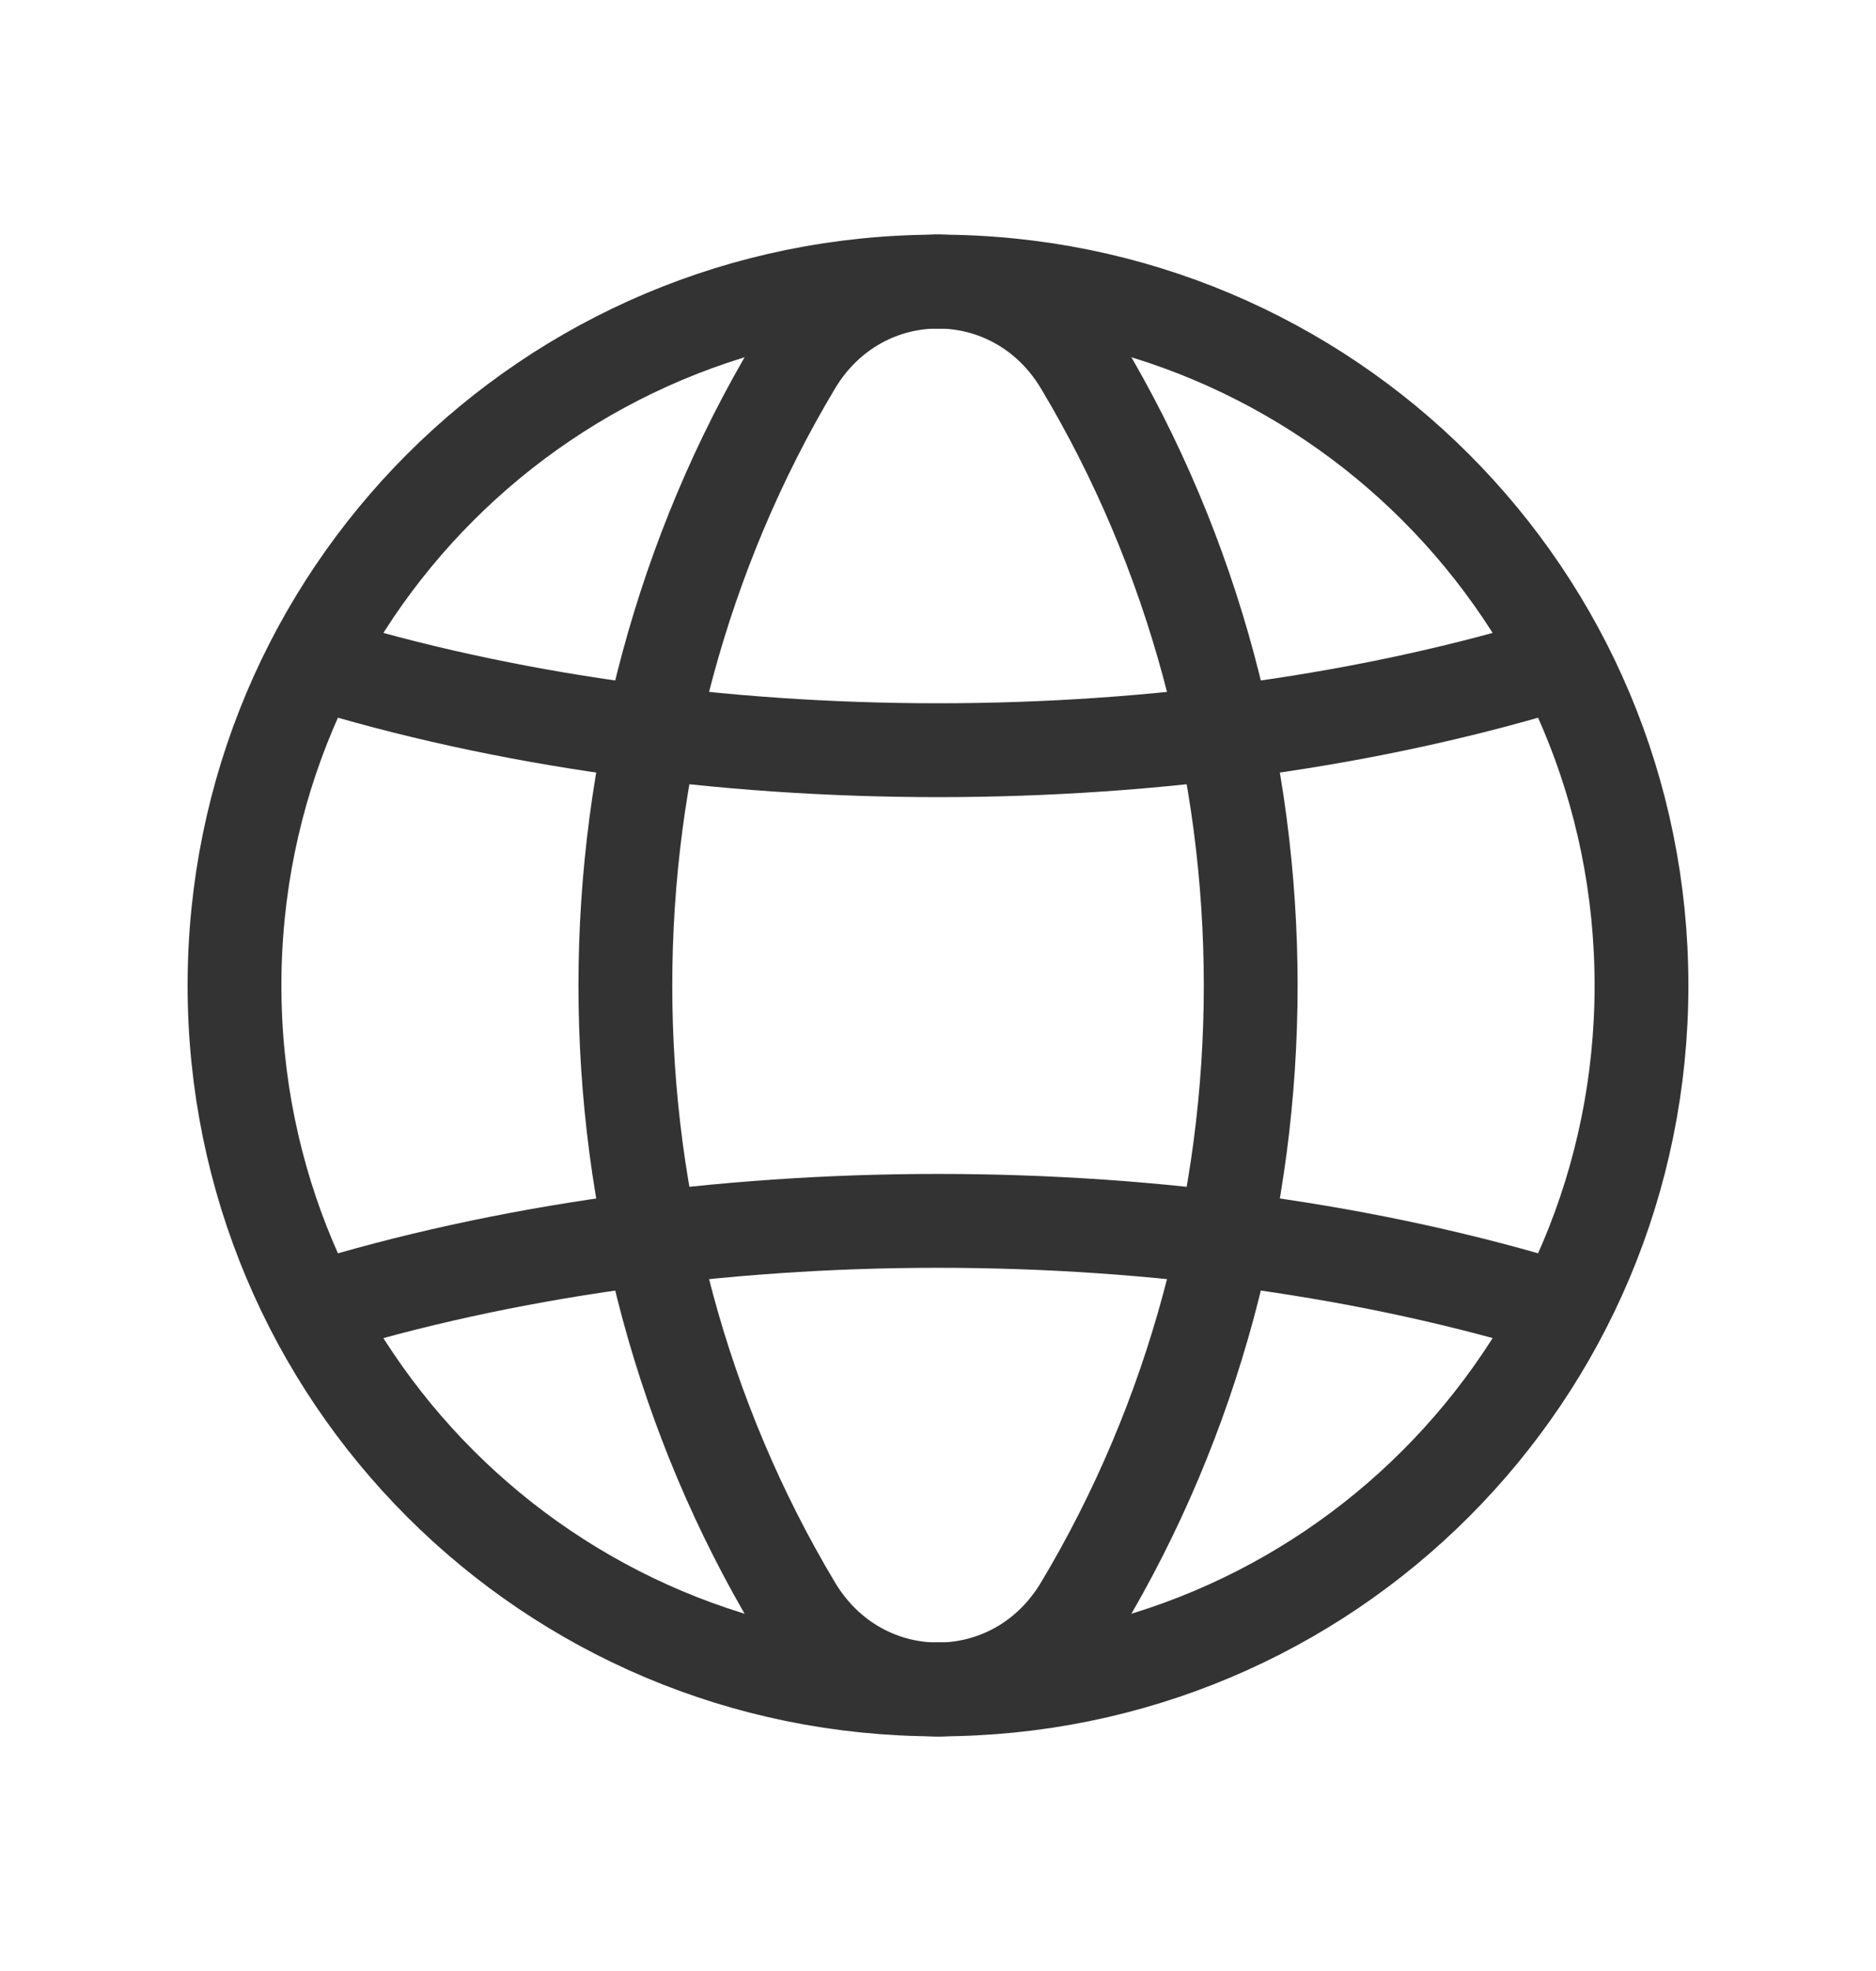
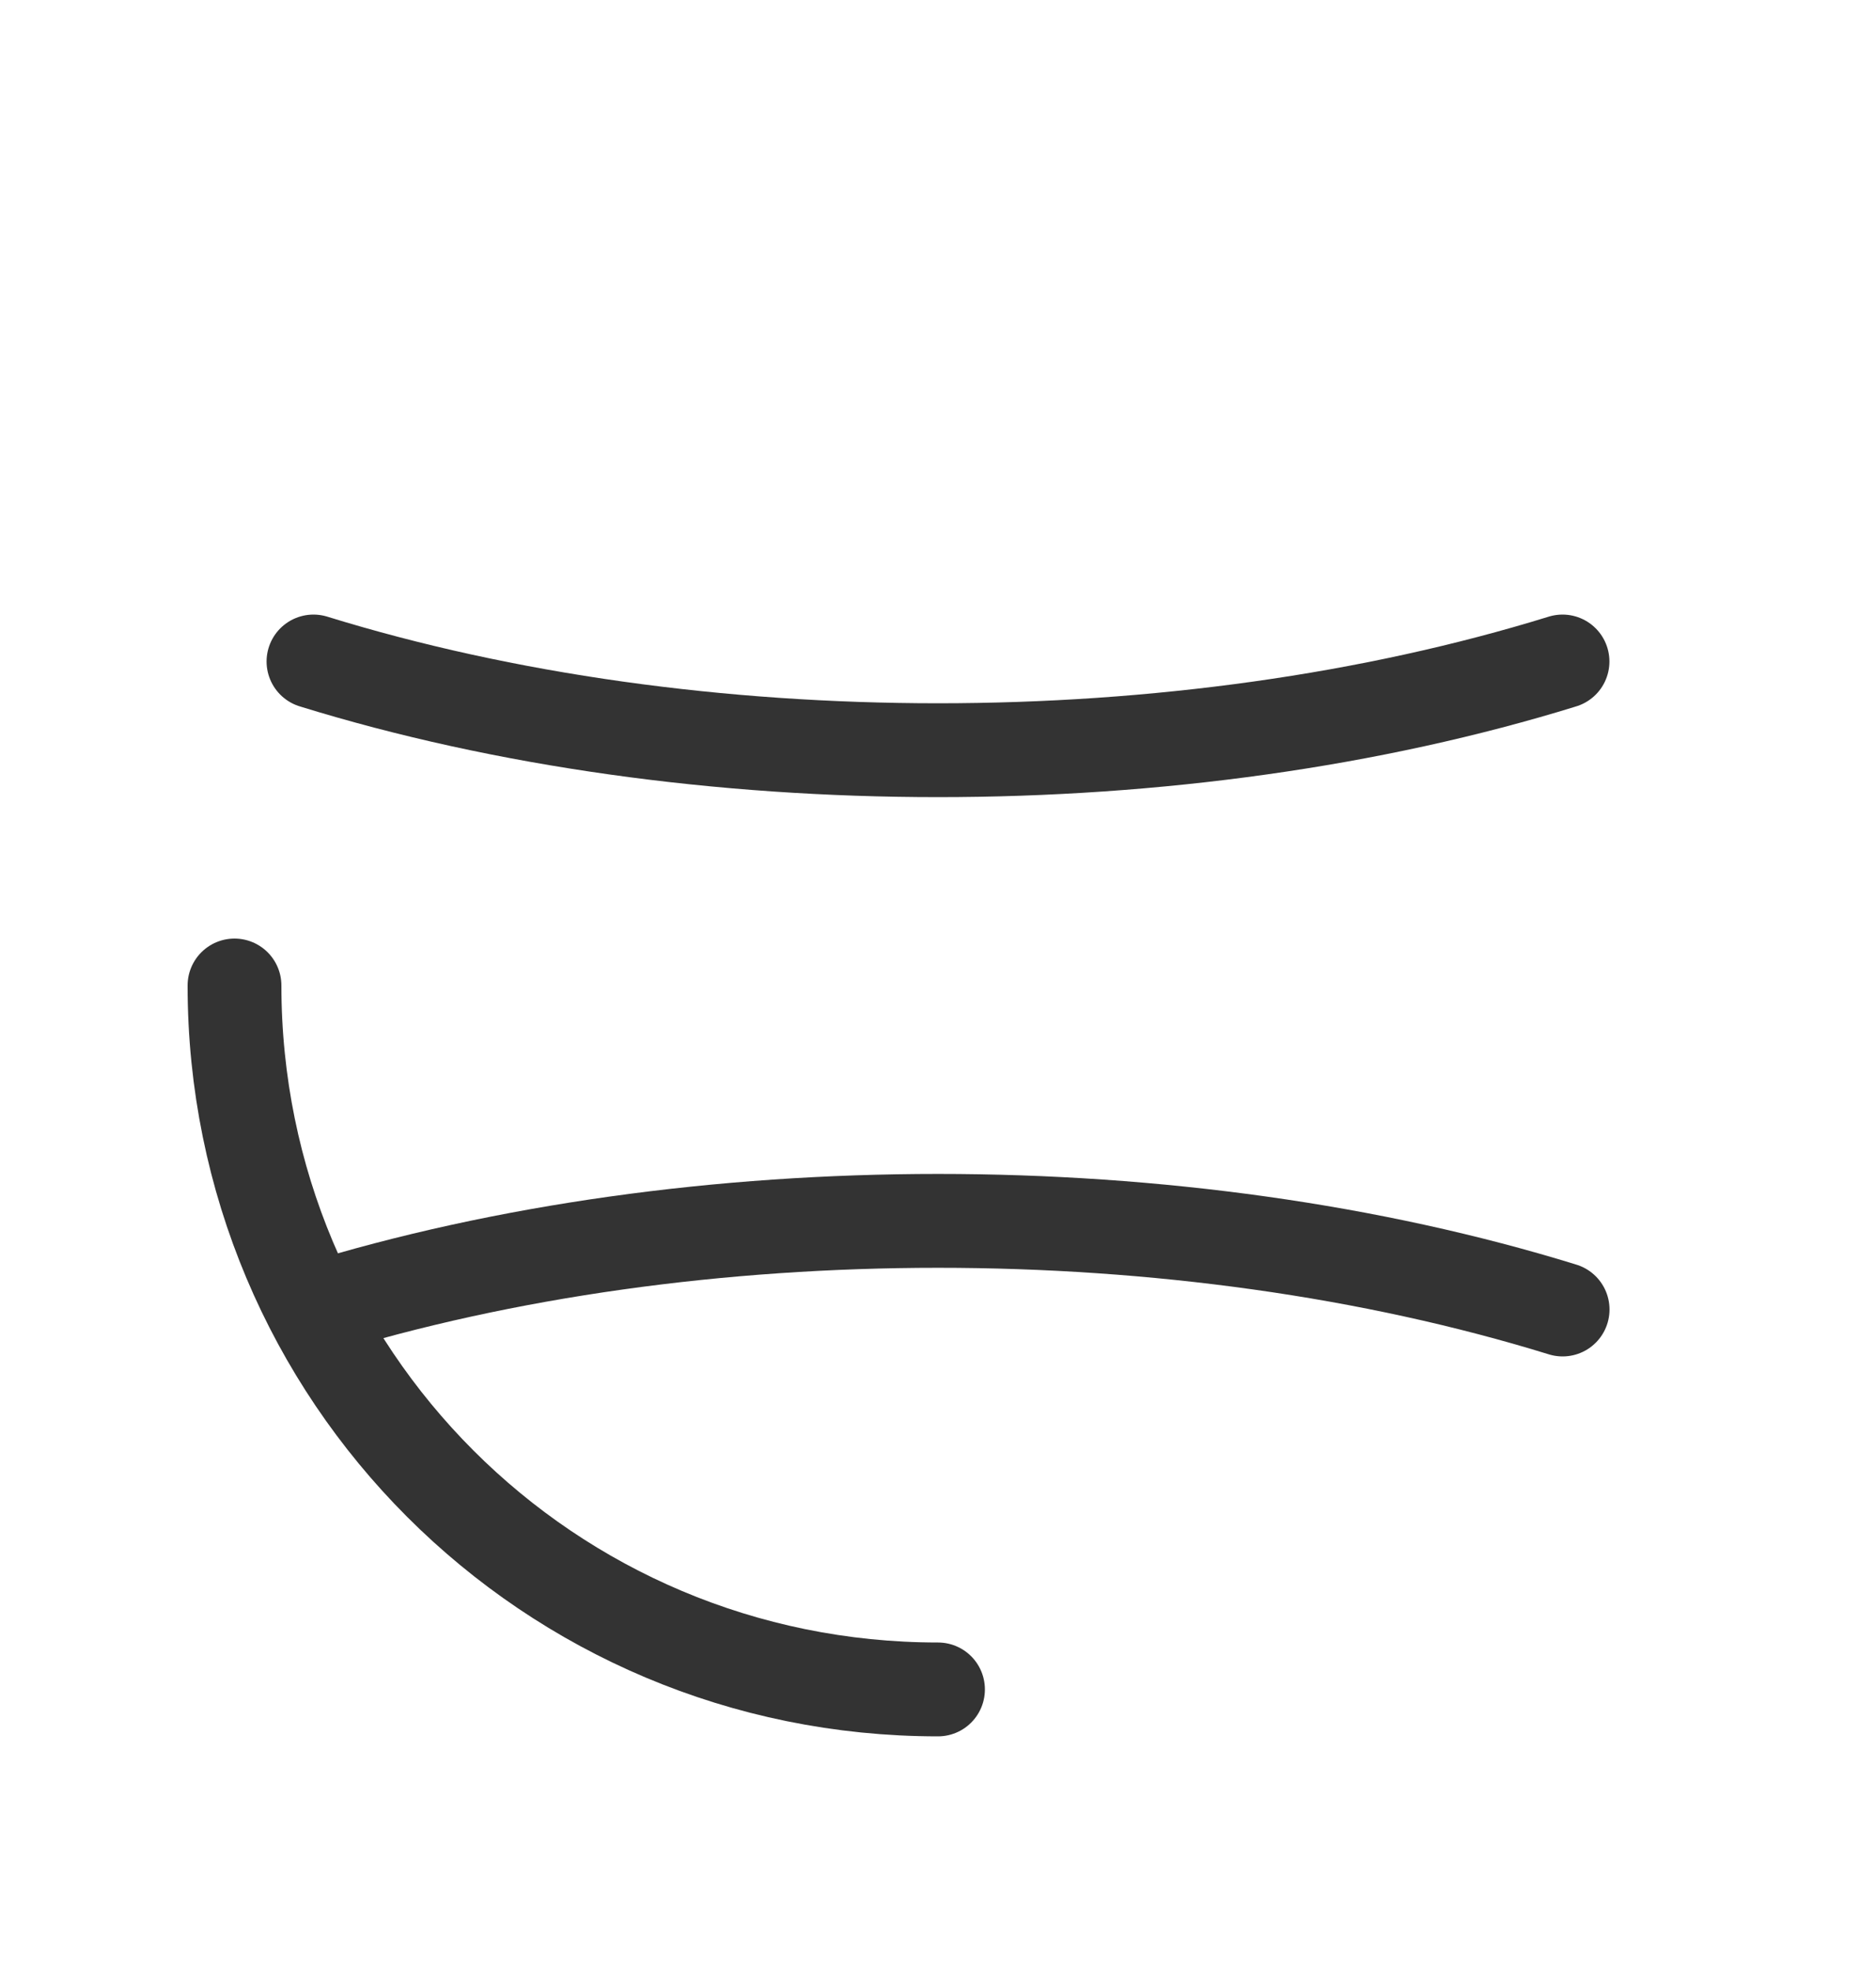
<svg xmlns="http://www.w3.org/2000/svg" width="20" height="21" viewBox="0 0 20 21" fill="none">
-   <path d="M10 3C14.152 3 17.5 6.348 17.5 10.5C17.5 14.652 14.152 18 10 18" stroke="#333333" stroke-linecap="round" stroke-linejoin="round" />
-   <path d="M10 18C5.848 18 2.5 14.652 2.5 10.5C2.5 6.348 5.848 3 10 3" stroke="#333333" stroke-linecap="round" stroke-linejoin="round" />
-   <path fill-rule="evenodd" clip-rule="evenodd" d="M8.473 3.883C6.065 7.904 6.065 13.097 8.473 17.117C9.178 18.295 10.822 18.295 11.527 17.117C13.936 13.097 13.936 7.904 11.527 3.883C10.822 2.706 9.178 2.706 8.473 3.883Z" stroke="#333333" stroke-linecap="round" stroke-linejoin="round" />
+   <path d="M10 18C5.848 18 2.5 14.652 2.5 10.5" stroke="#333333" stroke-linecap="round" stroke-linejoin="round" />
  <path d="M3.342 7.048C7.418 8.308 12.582 8.308 16.658 7.048" stroke="#333333" stroke-linecap="round" stroke-linejoin="round" />
  <path d="M16.659 13.952C12.582 12.693 7.419 12.693 3.343 13.952" stroke="#333333" stroke-linecap="round" stroke-linejoin="round" />
</svg>